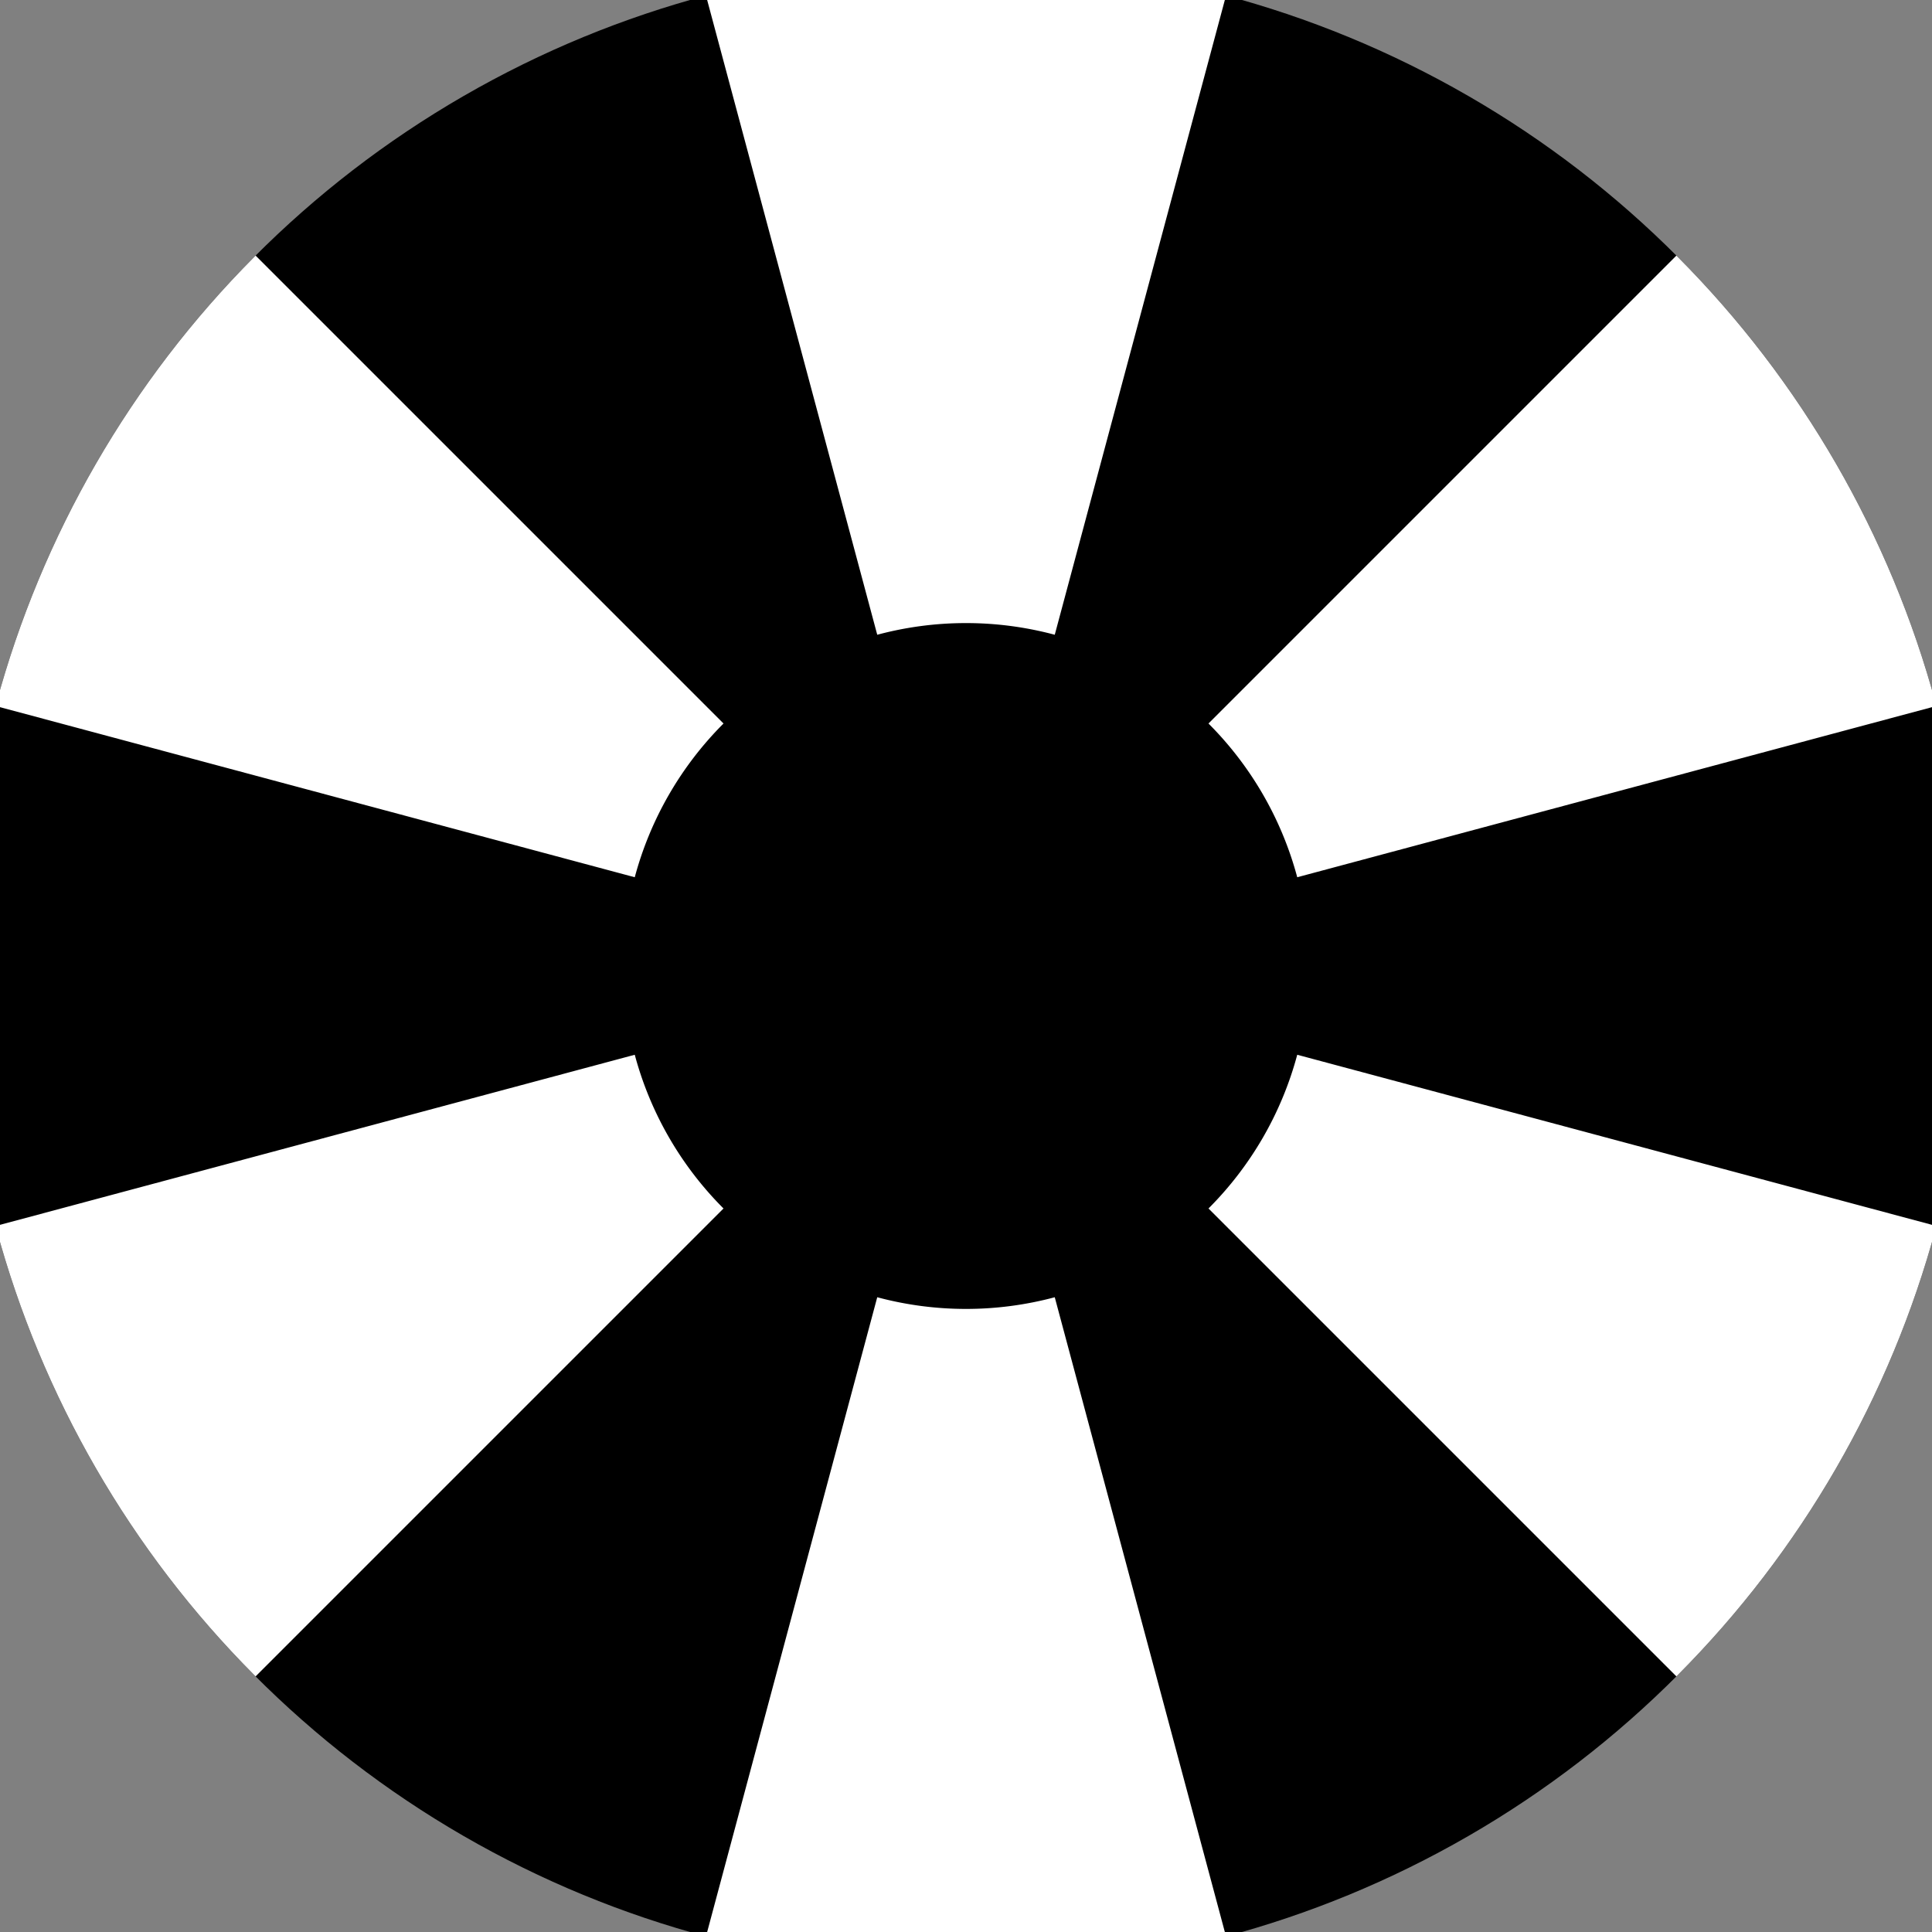
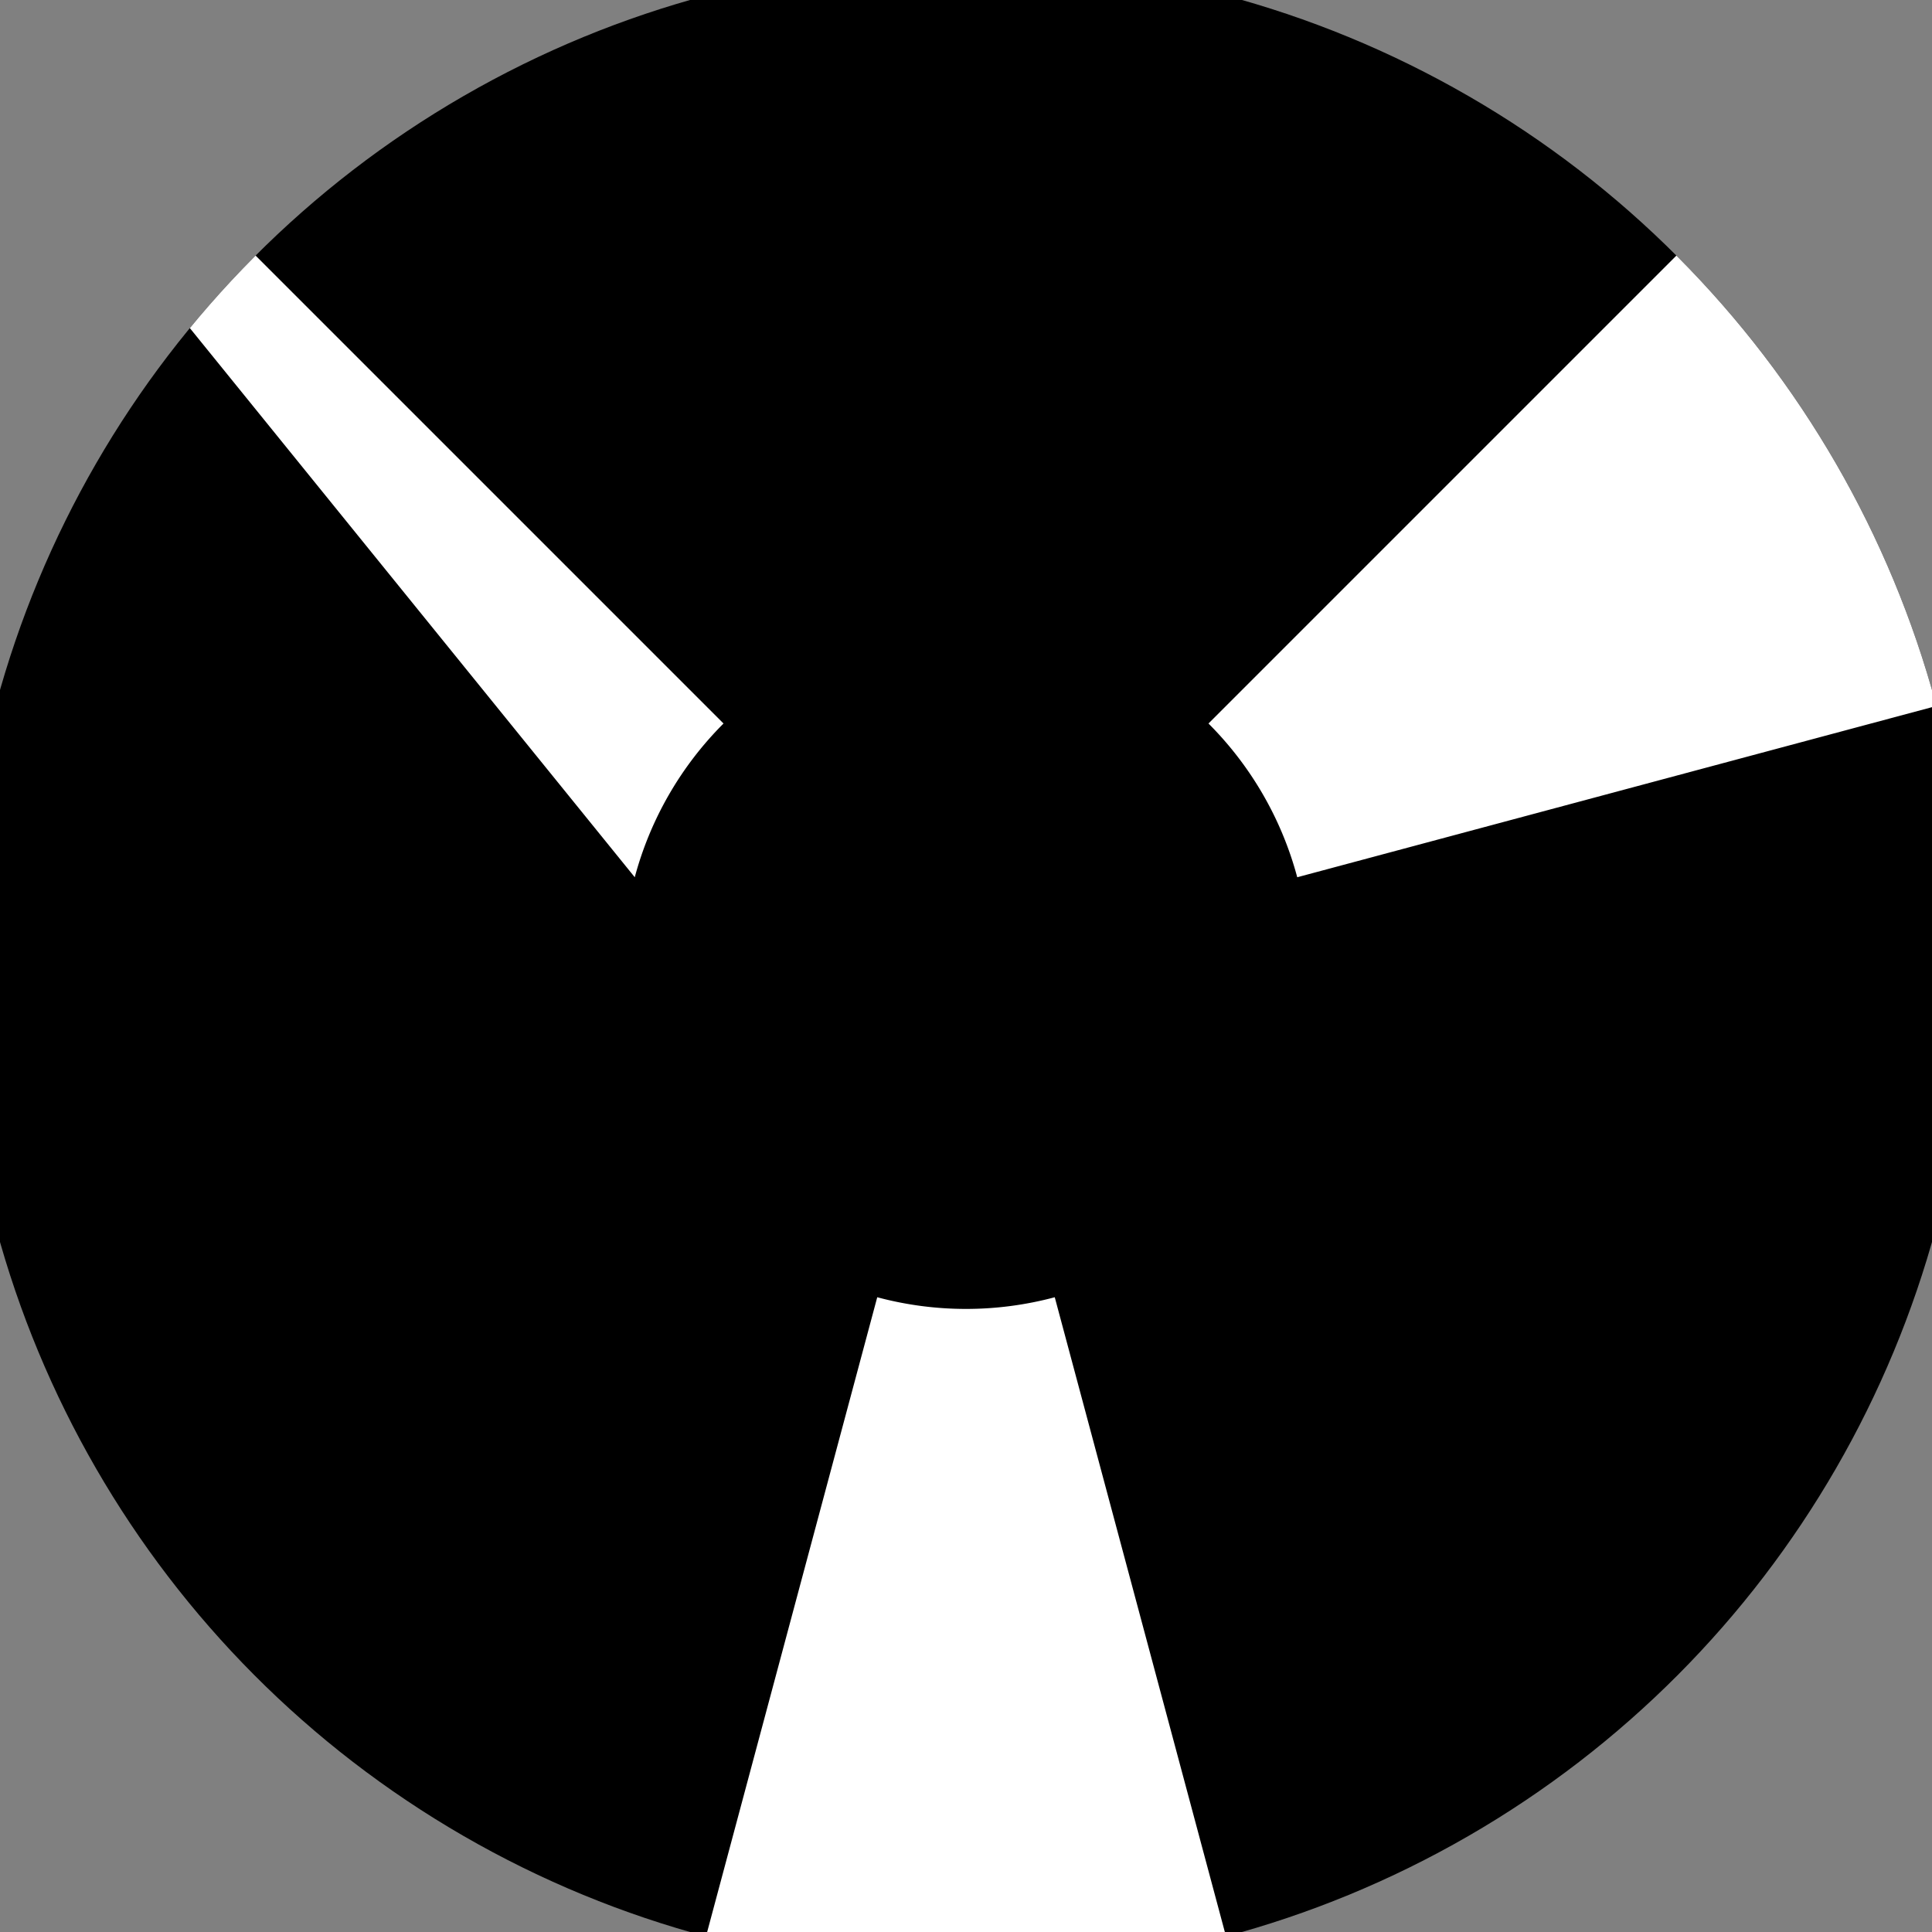
<svg xmlns="http://www.w3.org/2000/svg" width="128" height="128" viewBox="0 0 100 100" shape-rendering="geometricPrecision">
  <rect x="0" y="0" width="100" height="100" fill="#808080" stroke="none" />
  <defs>
    <clipPath id="clip">
      <circle cx="50" cy="50" r="52" />
    </clipPath>
  </defs>
  <g transform="rotate(0 50 50)">
    <rect x="0" y="0" width="100" height="100" fill="#000000" clip-path="url(#clip)" />
-     <path d="M 75.882 -46.593                                L 24.118 -46.593                                L 45.406 32.855                                A 17.75 17.75 0 0 1 54.594 32.855 ZM 120.711 120.711                                L 146.593 75.882                                L 67.145 54.594                                A 17.75 17.75 0 0 1 62.551 62.551 ZM -46.593 75.882                                L -20.711 120.711                                L 37.449 62.551                                A 17.75 17.75 0 0 1 32.855 54.594 Z" fill="#ffffff" clip-path="url(#clip)" />
-     <path d="M 24.118 146.593                                L 75.882 146.593                                L 54.594 67.145                                A 17.75 17.75 0 0 1 45.406 67.145 ZM -20.711 -20.711                                L -46.593 24.118                                L 32.855 45.406                                A 17.75 17.75 0 0 1 37.449 37.449 ZM 146.593 24.118                                L 120.711 -20.711                                L 62.551 37.449                                A 17.75 17.75 0 0 1 67.145 45.406 Z" fill="#ffffff" clip-path="url(#clip)" />
+     <path d="M 24.118 146.593                                L 75.882 146.593                                L 54.594 67.145                                A 17.75 17.75 0 0 1 45.406 67.145 ZM -20.711 -20.711                                L 32.855 45.406                                A 17.75 17.75 0 0 1 37.449 37.449 ZM 146.593 24.118                                L 120.711 -20.711                                L 62.551 37.449                                A 17.75 17.75 0 0 1 67.145 45.406 Z" fill="#ffffff" clip-path="url(#clip)" />
  </g>
</svg>